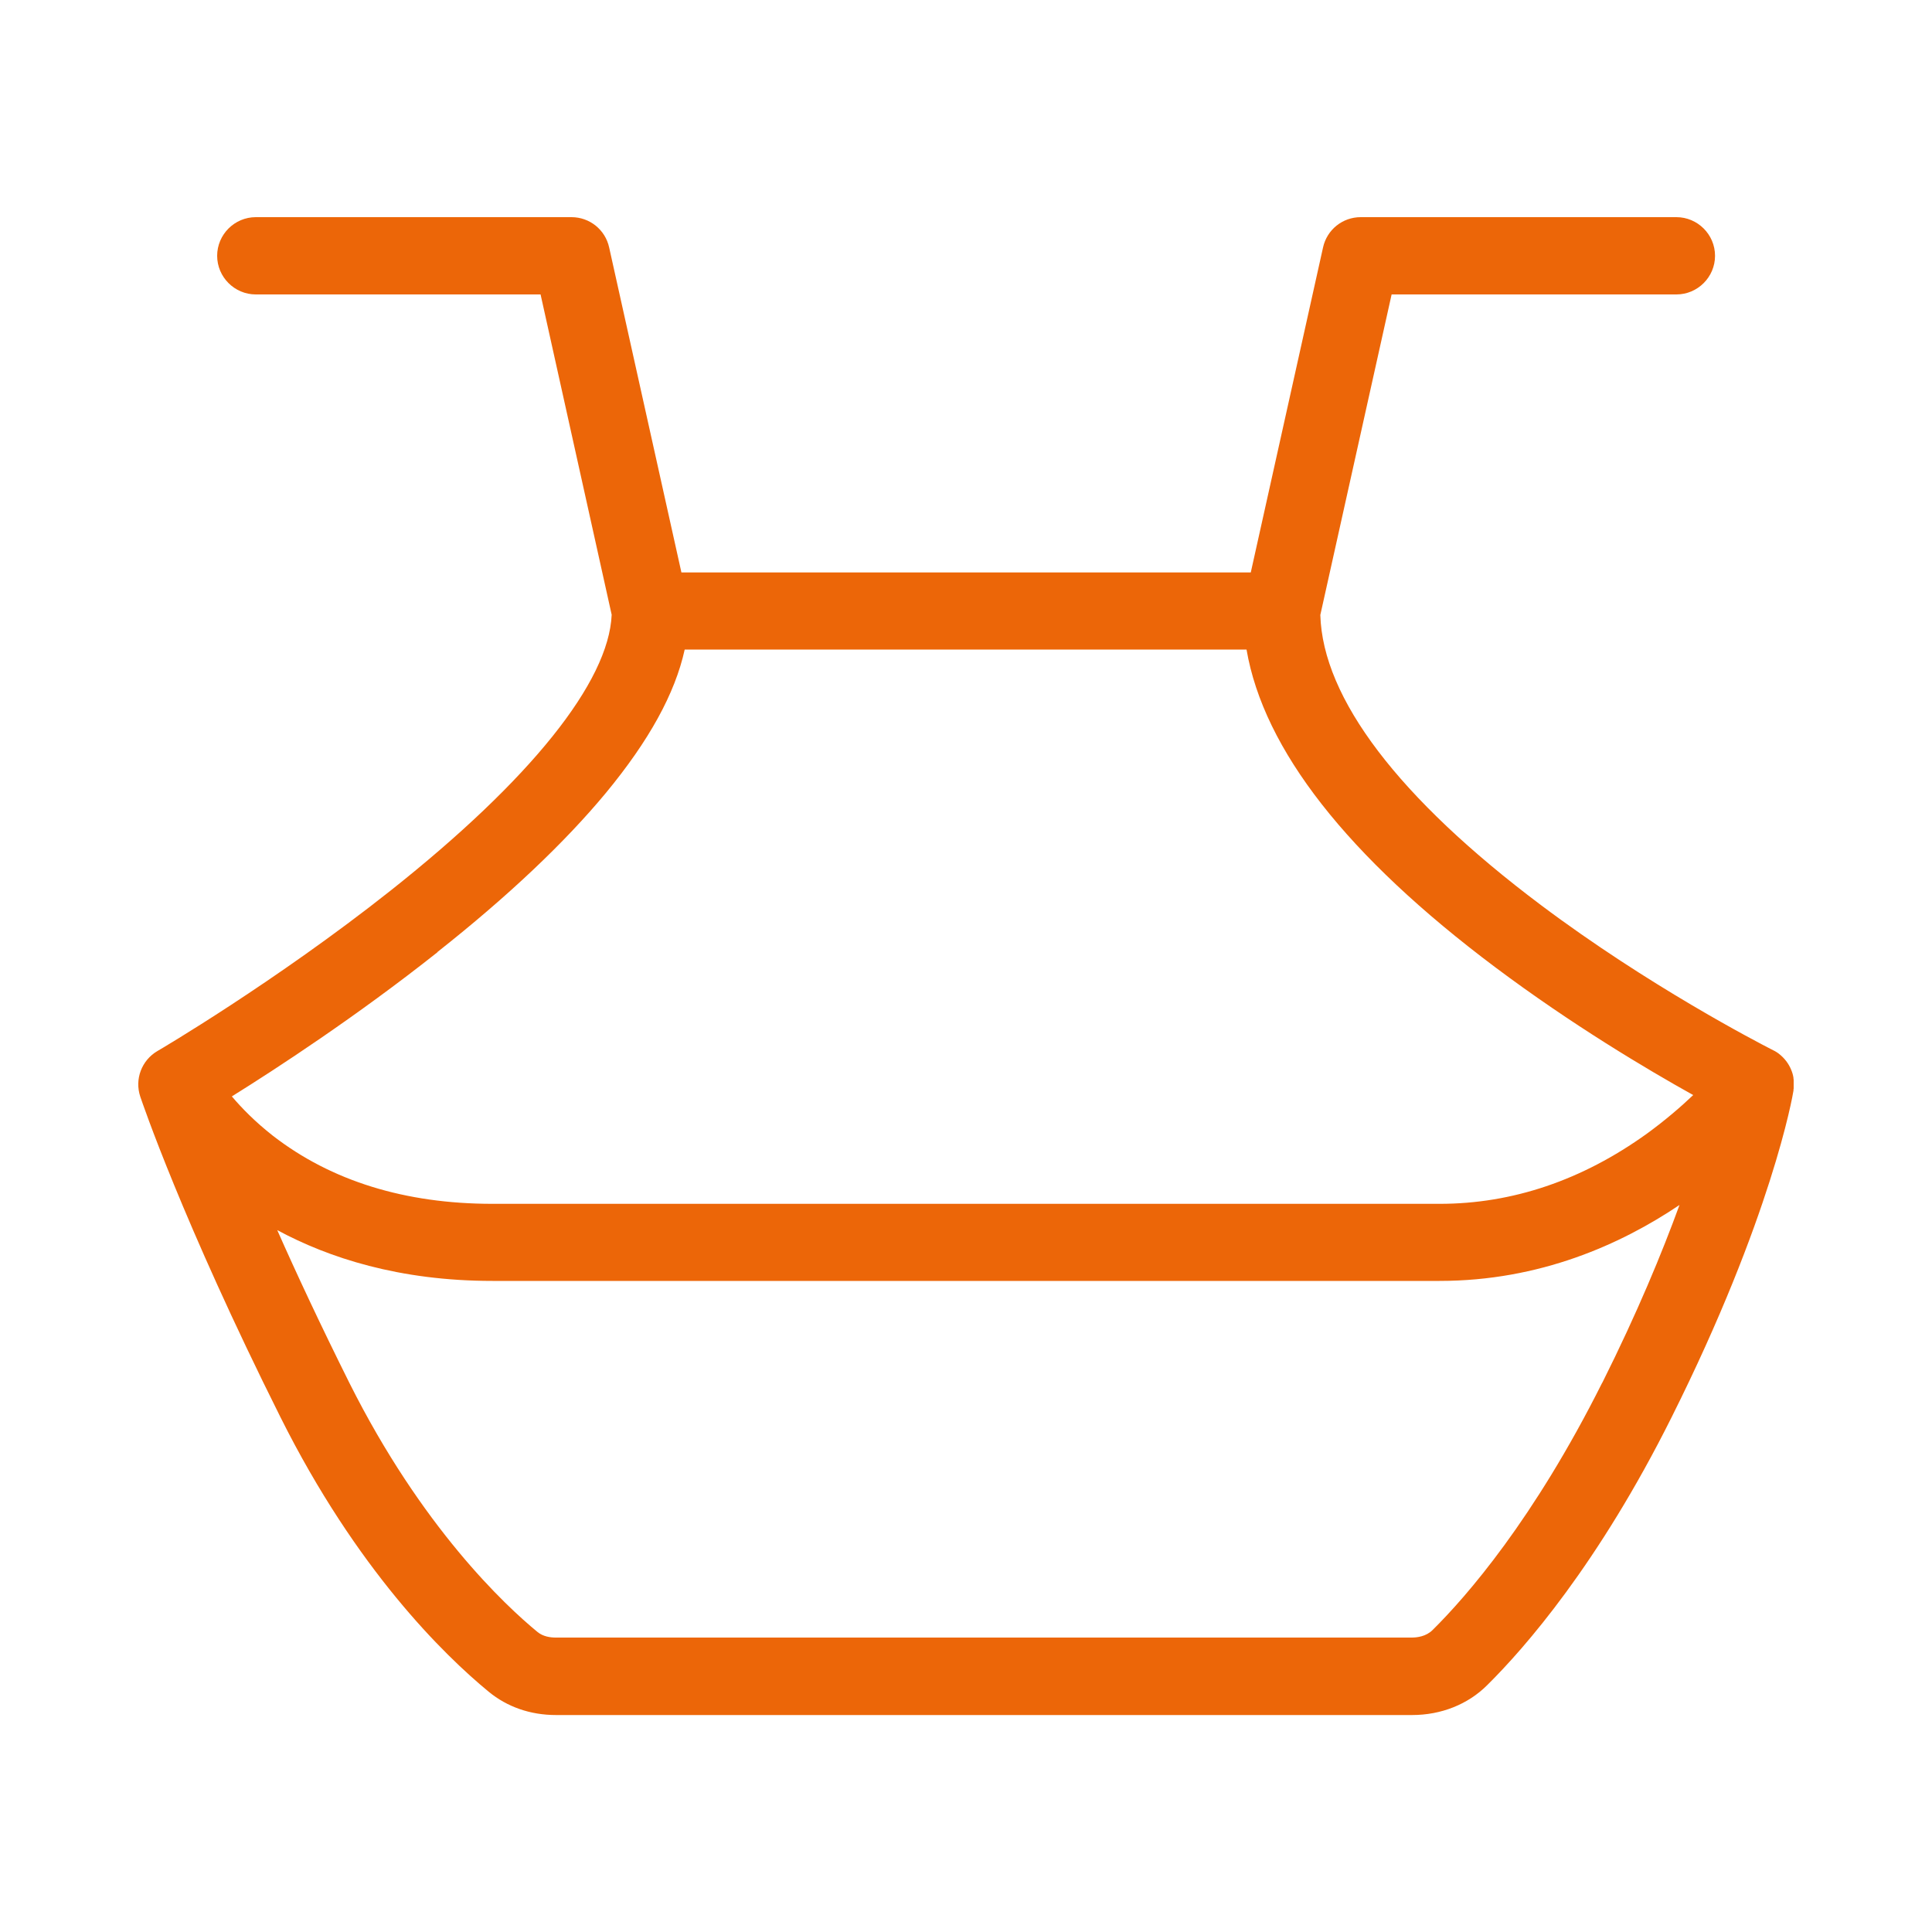
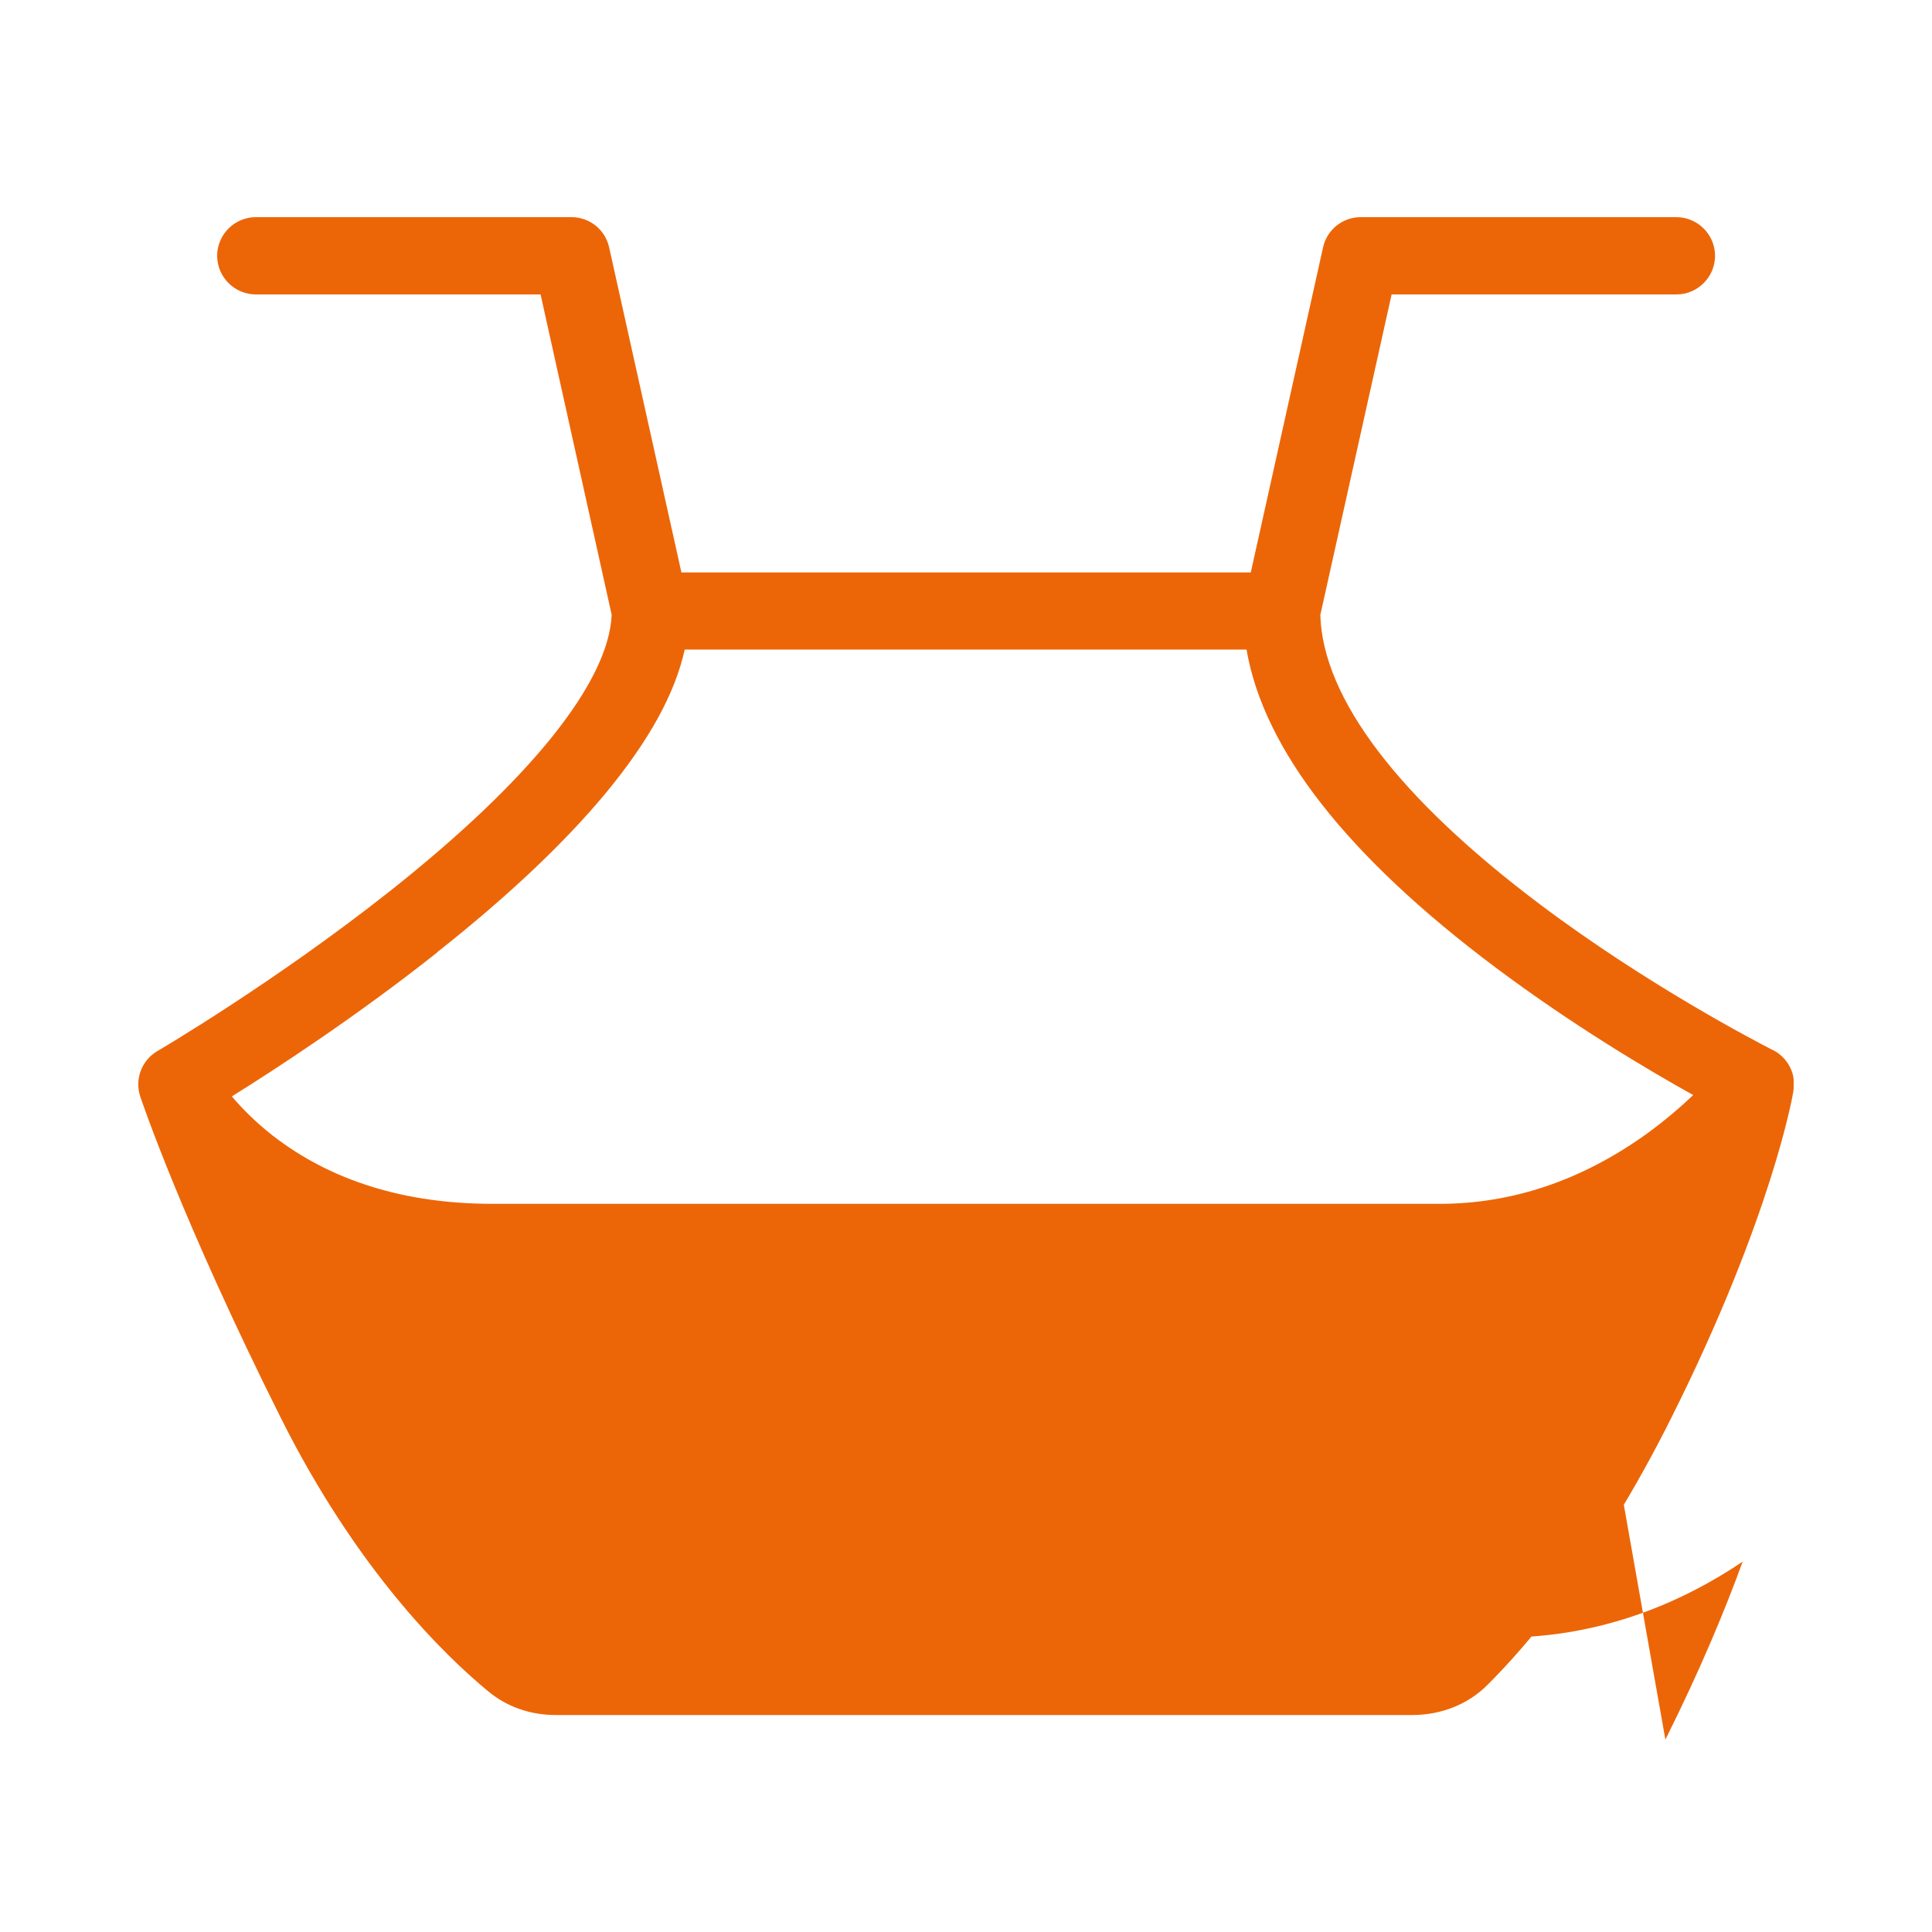
<svg xmlns="http://www.w3.org/2000/svg" id="Livello_1" data-name="Livello 1" version="1.1" viewBox="0 0 1000 1000">
  <defs>
    <style>
      .cls-1 {
        fill: #ec6608;
        stroke-width: 0px;
      }
    </style>
  </defs>
-   <path class="cls-1" d="M928.4,563.5c0-.3,0-.5,0-.8,0-.3,0-.6,0-.9,0-.3,0-.6,0-.8,0-.3,0-.6,0-.9,0-.3,0-.5,0-.8,0-.3,0-.7-.1-1,0-.1,0-.2,0-.4-.2-1.4-.6-2.8-1.2-4.2,0,0,0,0,0,0-1.3-3.2-3.5-6.1-6.5-8.4-1.2-.9-2.5-1.6-3.8-2.2-6.8-3.5-63.5-32.8-119.3-74.7-73.5-55.2-112.9-107-114.1-150.1l36.9-165.9h147.4c11,0,20-9,20-20s-9-20-20-20h-163.4c-9.4,0-17.5,6.5-19.5,15.7l-37.4,168.2h-294.7l-37.4-168.2c-2-9.2-10.1-15.7-19.5-15.7h-163.4c-11,0-20,9-20,20s9,20,20,20h147.4s36.8,165.8,36.8,165.8c-1.5,34.8-42,85.4-114.6,142.9-59.5,47.1-119.9,82.6-120.5,82.9-8.2,4.8-11.9,14.6-8.9,23.6.9,2.6,21.5,63.8,72.6,166,39.4,78.8,84.4,122.8,107.7,142,9.6,7.9,21.6,12.1,34.9,12.1h443.1c15,0,28.9-5.5,38.9-15.5,19.4-19.2,57.5-62.7,95.4-138.6,51.8-103.6,62.7-166.4,63.1-169.1,0,0,0,0,0-.1,0-.3,0-.6.1-1ZM226.5,492.7c36.7-29,66-56.8,87.2-82.4,22.2-26.9,35.7-51.3,40.7-74.1h290.8c8.9,51.8,52.1,107,128.8,164.5,39.5,29.6,78.5,52.8,102.4,66.1-6.3,6-14.4,13-24,20-33.5,24.1-69.6,36.3-107.2,36.3H254.9c-45.3,0-83.5-11.9-113.6-35.2-9.2-7.2-16.2-14.4-21.3-20.4,23.1-14.4,64.5-41.4,106.4-74.6ZM829.3,715.7c-35.4,70.7-70.2,110.6-87.8,128-3.4,3.4-8.2,3.9-10.8,3.9h-443.1c-2.7,0-6.5-.5-9.4-2.9-16.8-13.8-59.9-54.1-97.4-129-15-30.1-27.4-56.6-37.3-79,26.5,14.3,63.1,26.3,111.4,26.3h490.2c51.9,0,93.9-18.9,124.2-39.3-9,24.7-21.8,55.7-40,92.1Z" />
+   <path class="cls-1" d="M928.4,563.5c0-.3,0-.5,0-.8,0-.3,0-.6,0-.9,0-.3,0-.6,0-.8,0-.3,0-.6,0-.9,0-.3,0-.5,0-.8,0-.3,0-.7-.1-1,0-.1,0-.2,0-.4-.2-1.4-.6-2.8-1.2-4.2,0,0,0,0,0,0-1.3-3.2-3.5-6.1-6.5-8.4-1.2-.9-2.5-1.6-3.8-2.2-6.8-3.5-63.5-32.8-119.3-74.7-73.5-55.2-112.9-107-114.1-150.1l36.9-165.9h147.4c11,0,20-9,20-20s-9-20-20-20h-163.4c-9.4,0-17.5,6.5-19.5,15.7l-37.4,168.2h-294.7l-37.4-168.2c-2-9.2-10.1-15.7-19.5-15.7h-163.4c-11,0-20,9-20,20s9,20,20,20h147.4s36.8,165.8,36.8,165.8c-1.5,34.8-42,85.4-114.6,142.9-59.5,47.1-119.9,82.6-120.5,82.9-8.2,4.8-11.9,14.6-8.9,23.6.9,2.6,21.5,63.8,72.6,166,39.4,78.8,84.4,122.8,107.7,142,9.6,7.9,21.6,12.1,34.9,12.1h443.1c15,0,28.9-5.5,38.9-15.5,19.4-19.2,57.5-62.7,95.4-138.6,51.8-103.6,62.7-166.4,63.1-169.1,0,0,0,0,0-.1,0-.3,0-.6.1-1ZM226.5,492.7c36.7-29,66-56.8,87.2-82.4,22.2-26.9,35.7-51.3,40.7-74.1h290.8c8.9,51.8,52.1,107,128.8,164.5,39.5,29.6,78.5,52.8,102.4,66.1-6.3,6-14.4,13-24,20-33.5,24.1-69.6,36.3-107.2,36.3H254.9c-45.3,0-83.5-11.9-113.6-35.2-9.2-7.2-16.2-14.4-21.3-20.4,23.1-14.4,64.5-41.4,106.4-74.6ZM829.3,715.7c-35.4,70.7-70.2,110.6-87.8,128-3.4,3.4-8.2,3.9-10.8,3.9h-443.1h490.2c51.9,0,93.9-18.9,124.2-39.3-9,24.7-21.8,55.7-40,92.1Z" />
</svg>